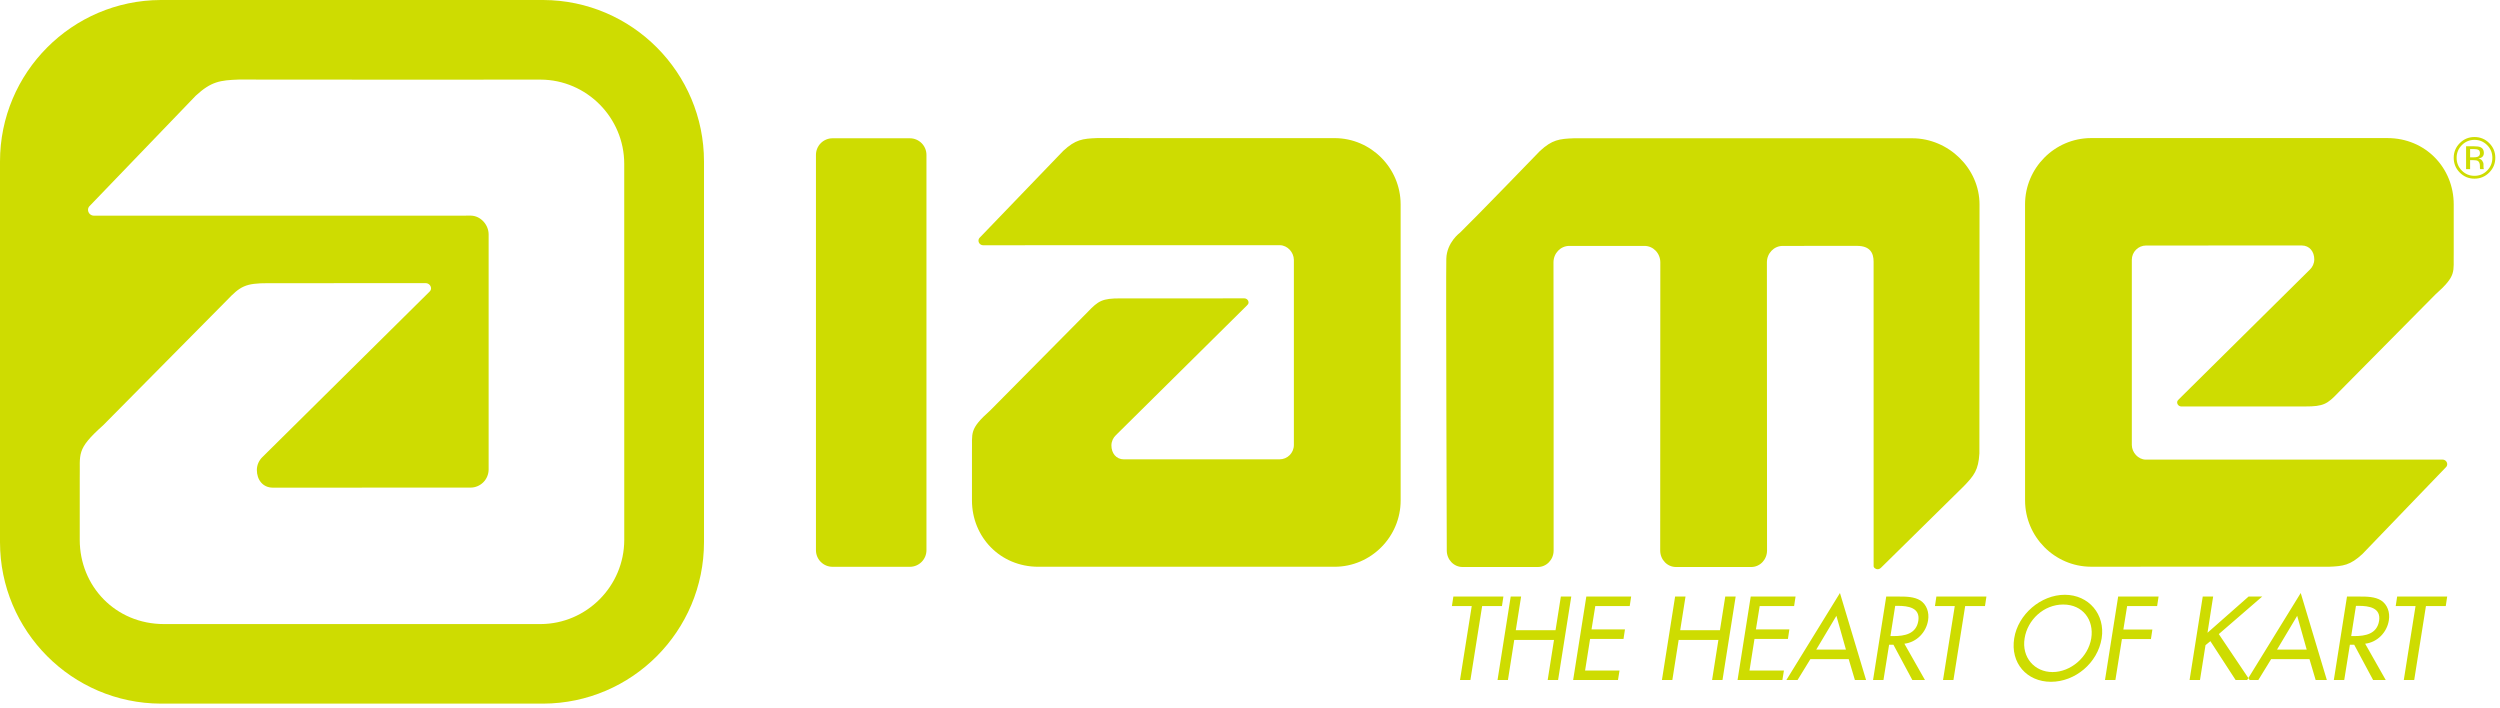
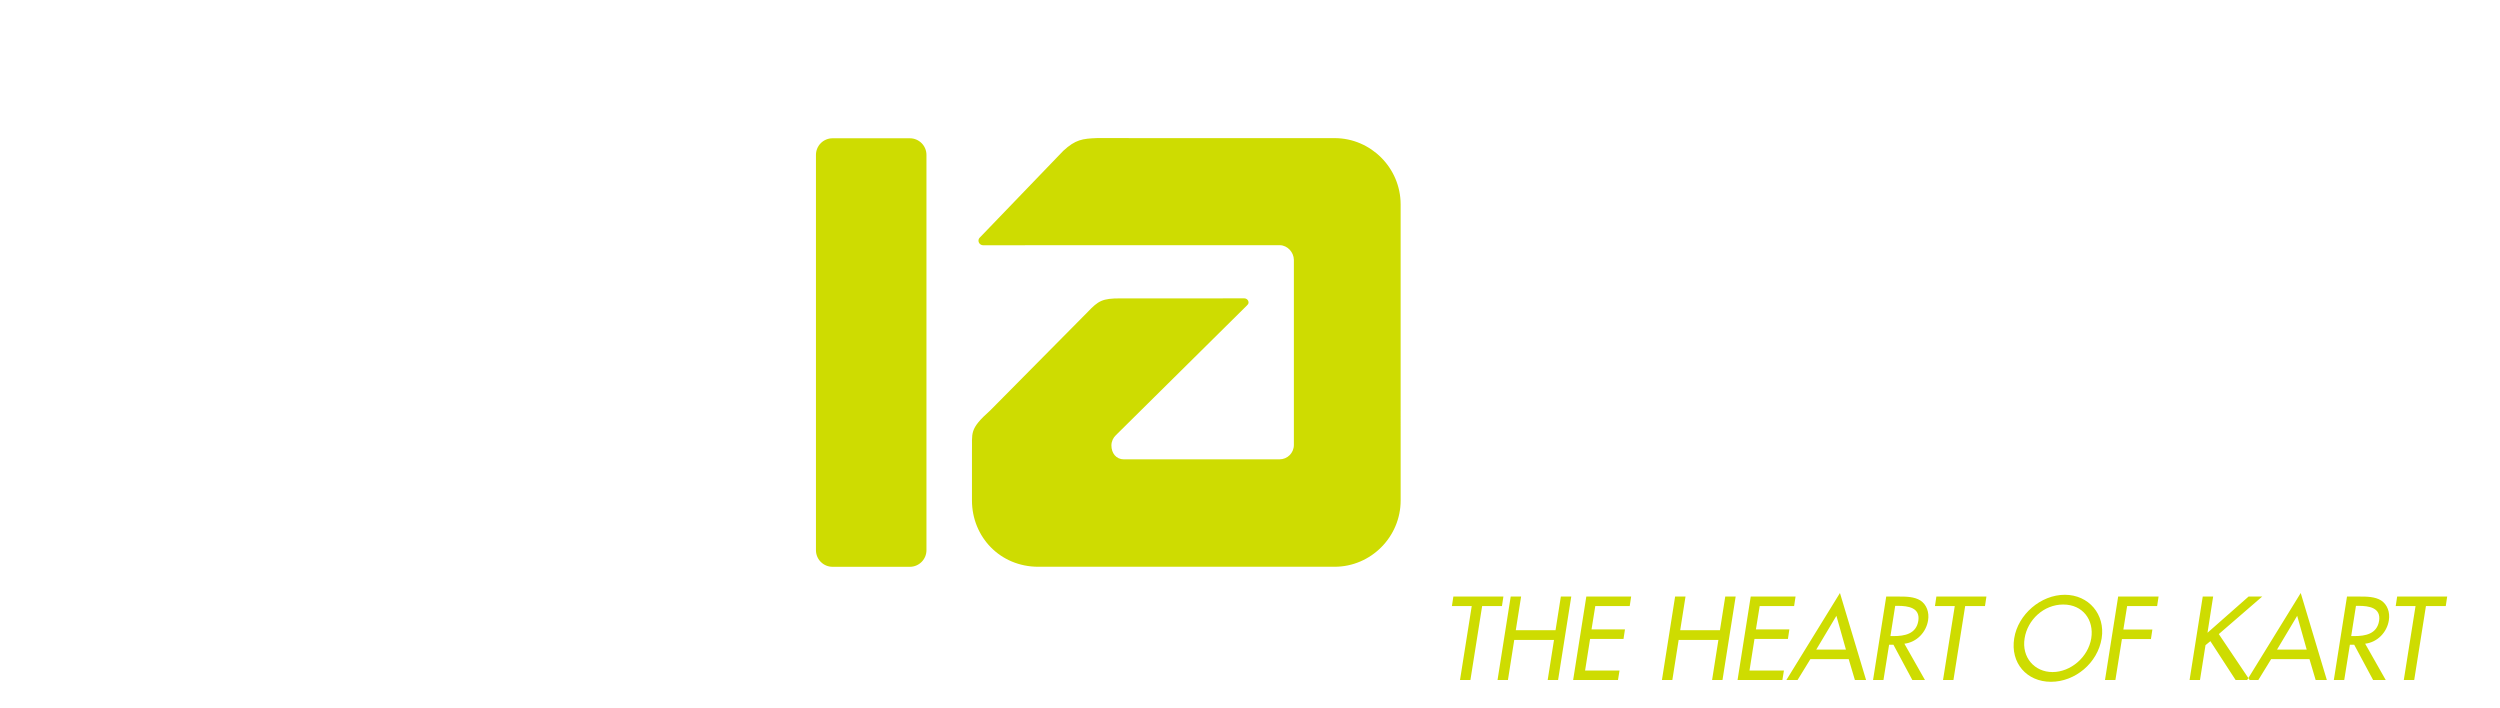
<svg xmlns="http://www.w3.org/2000/svg" width="431px" height="122px" viewBox="0 0 431 122" version="1.1">
  <title>Group</title>
  <g id="Page-1" stroke="none" stroke-width="1" fill="none" fill-rule="evenodd">
    <g id="IameLogo" transform="translate(0, 0)" fill="#CEDC01">
      <g id="Group" transform="translate(0, -0)">
-         <path d="M376.075,70.077 C375.677,70.077 375.342,69.756 375.342,69.361 C375.342,69.15 375.464,68.992 375.607,68.862 L398.22,46.481 C398.671,46.045 398.972,45.446 398.983,44.731 C398.983,43.388 398.175,42.33 396.835,42.32 L369.987,42.327 C368.638,42.327 367.525,43.421 367.525,44.806 L367.525,76.721 C367.545,78.037 368.635,79.213 369.916,79.241 L421.097,79.235 C421.541,79.235 421.897,79.592 421.897,80.034 C421.897,80.259 421.797,80.453 421.632,80.598 L407.273,95.519 C405.178,97.453 403.972,97.616 401.441,97.71 C399.085,97.681 360.471,97.702 360.471,97.702 C354.23,97.678 349.122,92.55 349.122,86.266 L349.118,35.241 C349.118,28.957 354.227,23.829 360.468,23.805 L411.583,23.805 C418.178,23.805 423.022,28.957 423.022,35.241 L423.022,43.532 C422.941,46.954 423.592,47.442 419.848,50.782 L403.075,67.727 C401.234,69.654 400.559,70.079 397.443,70.073 C394.73,70.078 376.852,70.077 376.075,70.077" id="Fill-1" />
        <path d="M214.515,51.438 C214.913,51.438 215.248,51.758 215.248,52.153 C215.248,52.364 215.126,52.523 214.982,52.652 L192.37,75.034 C191.919,75.47 191.617,76.068 191.606,76.784 C191.606,78.127 192.415,79.185 193.755,79.194 L220.602,79.188 C221.951,79.188 223.064,78.093 223.064,76.709 L223.064,44.794 C223.045,43.478 221.955,42.301 220.674,42.273 L169.492,42.279 C169.049,42.279 168.692,41.922 168.692,41.481 C168.692,41.255 168.793,41.062 168.958,40.917 L183.316,25.996 C185.411,24.062 186.617,23.898 189.148,23.805 C191.505,23.834 230.118,23.813 230.118,23.813 C236.359,23.836 241.469,28.964 241.469,35.249 L241.472,86.273 C241.472,92.558 236.362,97.686 230.122,97.71 L179.007,97.71 C172.411,97.71 167.567,92.558 167.567,86.273 L167.567,77.982 C167.648,74.561 166.998,74.072 170.741,70.732 L187.515,53.788 C189.355,51.86 190.03,51.436 193.146,51.441 C195.859,51.437 213.737,51.438 214.515,51.438" id="Fill-2" />
        <path d="M140.67,26.704 C140.67,25.123 141.952,23.839 143.534,23.839 L156.856,23.839 C158.439,23.839 159.721,25.123 159.721,26.704 L159.721,94.854 C159.721,96.435 158.439,97.717 156.856,97.717 L143.534,97.717 C141.952,97.717 140.67,96.435 140.67,94.854 L140.67,26.704" id="Fill-3" />
-         <path d="M249.344,44.605 C249.425,41.762 251.714,40.105 251.714,40.105 C254.555,37.34 265.487,26.029 265.487,26.029 C267.583,24.095 268.803,23.932 271.332,23.839 L329.704,23.839 C335.917,23.863 341.27,29.012 341.27,35.263 L341.247,78.181 C341.084,81.027 340.33,81.982 338.574,83.807 L324.303,97.859 C324.149,98.018 323.939,98.137 323.703,98.137 C323.332,98.137 322.949,97.844 323.012,97.476 L323.008,45.111 C323.008,43.571 322.362,42.389 320.142,42.389 C320.039,42.374 307.34,42.395 307.34,42.395 C305.835,42.395 304.614,43.666 304.614,45.233 L304.637,94.911 C304.637,96.481 303.417,97.752 301.912,97.752 L288.943,97.752 C287.437,97.752 286.219,96.481 286.219,94.911 L286.239,45.233 C286.239,43.666 285.02,42.395 283.516,42.395 L270.546,42.395 C269.039,42.395 267.82,43.666 267.82,45.233 L267.844,64.739 L267.844,94.911 C267.844,96.481 266.624,97.752 265.118,97.752 L252.147,97.752 C250.643,97.752 249.425,96.481 249.425,94.911 C249.425,94.911 249.258,47.761 249.344,44.605" id="Fill-4" />
-         <path d="M121.369,93.462 L121.369,27.842 C121.369,12.513 108.951,0.053 93.65,0 L27.719,0 C12.418,0.053 0,12.513 0,27.842 L0,93.462 C0,108.792 12.418,121.251 27.718,121.305 L93.65,121.305 C108.951,121.251 121.369,108.792 121.369,93.462 M107.622,93.064 C107.622,101.046 101.131,107.559 93.205,107.59 L28.278,107.59 C19.9,107.59 13.747,101.046 13.747,93.064 L13.747,82.532 C13.85,78.185 13.024,77.566 17.778,73.323 L39.085,51.799 C41.422,49.352 42.28,48.812 46.237,48.82 C49.684,48.813 72.393,48.815 73.381,48.815 C73.886,48.815 74.312,49.222 74.312,49.725 C74.312,49.992 74.158,50.193 73.975,50.358 L45.252,78.787 C44.68,79.341 44.296,80.101 44.281,81.01 C44.281,82.715 45.31,84.059 47.011,84.072 L81.112,84.063 C82.826,84.063 84.24,82.674 84.24,80.915 L84.24,40.376 C84.216,38.703 82.831,37.21 81.204,37.175 L16.191,37.182 C15.63,37.182 15.176,36.728 15.176,36.166 C15.176,35.881 15.304,35.635 15.514,35.451 L33.751,16.498 C36.412,14.041 37.945,13.834 41.159,13.715 C44.153,13.752 93.2,13.725 93.2,13.725 C101.128,13.755 107.617,20.269 107.617,28.251 L107.622,93.064" id="Fill-6" />
-         <path d="M426.599,24.111 C427.454,24.111 428.181,24.414 428.785,25.02 C429.384,25.623 429.683,26.351 429.683,27.205 C429.683,28.065 429.384,28.798 428.785,29.404 C428.184,30.01 427.457,30.313 426.599,30.313 C425.743,30.313 425.014,30.01 424.415,29.404 C423.818,28.798 423.52,28.065 423.52,27.205 C423.52,26.351 423.821,25.623 424.42,25.02 C425.022,24.414 425.75,24.111 426.599,24.111 M430.191,27.2 C430.191,26.209 429.842,25.365 429.14,24.668 C428.44,23.971 427.594,23.622 426.599,23.622 C425.613,23.622 424.769,23.971 424.073,24.668 C423.373,25.369 423.021,26.213 423.021,27.2 C423.021,28.197 423.369,29.046 424.062,29.746 C424.761,30.45 425.605,30.802 426.599,30.802 C427.594,30.802 428.44,30.45 429.14,29.746 C429.842,29.042 430.191,28.194 430.191,27.2 M427.543,26.418 C427.543,26.721 427.408,26.926 427.136,27.034 C426.989,27.092 426.768,27.122 426.474,27.122 L425.846,27.122 L425.846,25.694 L426.439,25.694 C426.826,25.694 427.105,25.743 427.281,25.841 C427.456,25.939 427.543,26.131 427.543,26.418 M425.152,25.22 L425.152,29.16 L425.846,29.16 L425.846,27.61 L426.394,27.61 C426.762,27.61 427.019,27.653 427.167,27.737 C427.415,27.883 427.538,28.184 427.538,28.638 L427.538,28.95 L427.553,29.077 C427.555,29.093 427.559,29.108 427.562,29.121 C427.565,29.134 427.568,29.147 427.573,29.16 L428.222,29.16 L428.198,29.111 C428.181,29.078 428.17,29.01 428.164,28.906 C428.157,28.802 428.154,28.704 428.154,28.613 L428.154,28.325 C428.154,28.126 428.083,27.923 427.939,27.715 C427.797,27.506 427.572,27.378 427.263,27.329 C427.507,27.29 427.697,27.226 427.833,27.138 C428.09,26.972 428.218,26.713 428.218,26.36 C428.218,25.865 428.013,25.532 427.606,25.362 C427.379,25.268 427.019,25.22 426.532,25.22 L425.152,25.22" id="Fill-8" />
        <path d="M255.521,104.487 L258.937,104.487 L259.186,102.846 L250.559,102.846 L250.31,104.487 L253.727,104.487 L251.704,117.237 L253.498,117.237 L255.521,104.487 Z M261.323,108.648 L262.239,102.846 L260.445,102.846 L258.174,117.237 L259.968,117.237 L261.055,110.327 L267.908,110.327 L266.82,117.237 L268.614,117.237 L270.886,102.846 L269.091,102.846 L268.175,108.648 L261.323,108.648 Z M271.21,117.237 L278.94,117.237 L279.207,115.595 L273.271,115.595 L274.13,110.156 L279.894,110.156 L280.142,108.514 L274.378,108.514 L275.027,104.487 L280.963,104.487 L281.211,102.846 L273.481,102.846 L271.21,117.237 Z M289.666,108.648 L290.582,102.846 L288.788,102.846 L286.517,117.237 L288.311,117.237 L289.399,110.327 L296.251,110.327 L295.163,117.237 L296.957,117.237 L299.228,102.846 L297.434,102.846 L296.518,108.648 L289.666,108.648 Z M299.553,117.237 L307.283,117.237 L307.55,115.595 L301.614,115.595 L302.472,110.156 L308.237,110.156 L308.485,108.514 L302.72,108.514 L303.37,104.487 L309.305,104.487 L309.553,102.846 L301.824,102.846 L299.553,117.237 Z M318.715,113.629 L319.784,117.237 L321.712,117.237 L317.208,102.235 L307.97,117.237 L309.897,117.237 L312.111,113.629 L318.715,113.629 Z M318.238,111.988 L313.123,111.988 L316.596,106.167 L318.238,111.988 Z M328.316,110.976 C330.434,110.728 332.076,109.01 332.4,106.949 C332.629,105.575 332.152,104.22 331.064,103.514 C330.013,102.865 328.639,102.846 327.361,102.846 L325.186,102.846 L322.914,117.237 L324.708,117.237 L325.681,111.148 L326.426,111.148 L329.69,117.237 L331.866,117.237 L328.316,110.976 Z M326.732,104.449 L327.209,104.449 C328.984,104.449 331.064,104.773 330.72,107.026 C330.358,109.316 328.316,109.659 326.483,109.659 L325.911,109.659 L326.732,104.449 Z M338.794,104.487 L342.211,104.487 L342.459,102.846 L333.832,102.846 L333.584,104.487 L337,104.487 L334.977,117.237 L336.771,117.237 L338.794,104.487 Z M355.971,102.54 C351.849,102.54 347.898,105.919 347.249,110.041 C346.562,114.317 349.425,117.542 353.586,117.542 C357.747,117.542 361.641,114.317 362.328,110.041 C362.977,105.919 360.095,102.54 355.971,102.54 L355.971,102.54 Z M353.853,115.863 C350.742,115.863 348.509,113.324 349.043,110.041 C349.54,106.873 352.326,104.22 355.705,104.22 C359.083,104.22 361.03,106.873 360.534,110.041 C359.999,113.324 356.964,115.863 353.853,115.863 L353.853,115.863 Z M371.889,104.487 L372.137,102.846 L365.171,102.846 L362.9,117.237 L364.694,117.237 L365.82,110.175 L370.821,110.175 L371.069,108.533 L366.068,108.533 L366.717,104.487 L371.889,104.487 Z M380.574,109.087 L381.547,102.846 L379.753,102.846 L377.482,117.237 L379.276,117.237 L380.23,111.225 L381.07,110.537 L385.422,117.237 L387.845,117.237 L382.521,109.316 L390.003,102.846 L387.655,102.846 L380.574,109.087 Z M398.152,113.629 L399.22,117.237 L401.149,117.237 L396.645,102.235 L387.407,117.237 L389.334,117.237 L391.548,113.629 L398.152,113.629 Z M397.675,111.988 L392.56,111.988 L396.034,106.167 L397.675,111.988 Z M407.753,110.976 C409.871,110.728 411.512,109.01 411.837,106.949 C412.066,105.575 411.589,104.22 410.501,103.514 C409.451,102.865 408.077,102.846 406.798,102.846 L404.622,102.846 L402.351,117.237 L404.145,117.237 L405.119,111.148 L405.863,111.148 L409.127,117.237 L411.303,117.237 L407.753,110.976 Z M406.168,104.449 L406.646,104.449 C408.421,104.449 410.501,104.773 410.158,107.026 C409.795,109.316 407.753,109.659 405.92,109.659 L405.347,109.659 L406.168,104.449 Z M418.231,104.487 L421.648,104.487 L421.896,102.846 L413.269,102.846 L413.021,104.487 L416.437,104.487 L414.414,117.237 L416.208,117.237 L418.231,104.487 L418.231,104.487 Z" id="Fill-9" />
      </g>
    </g>
  </g>
</svg>